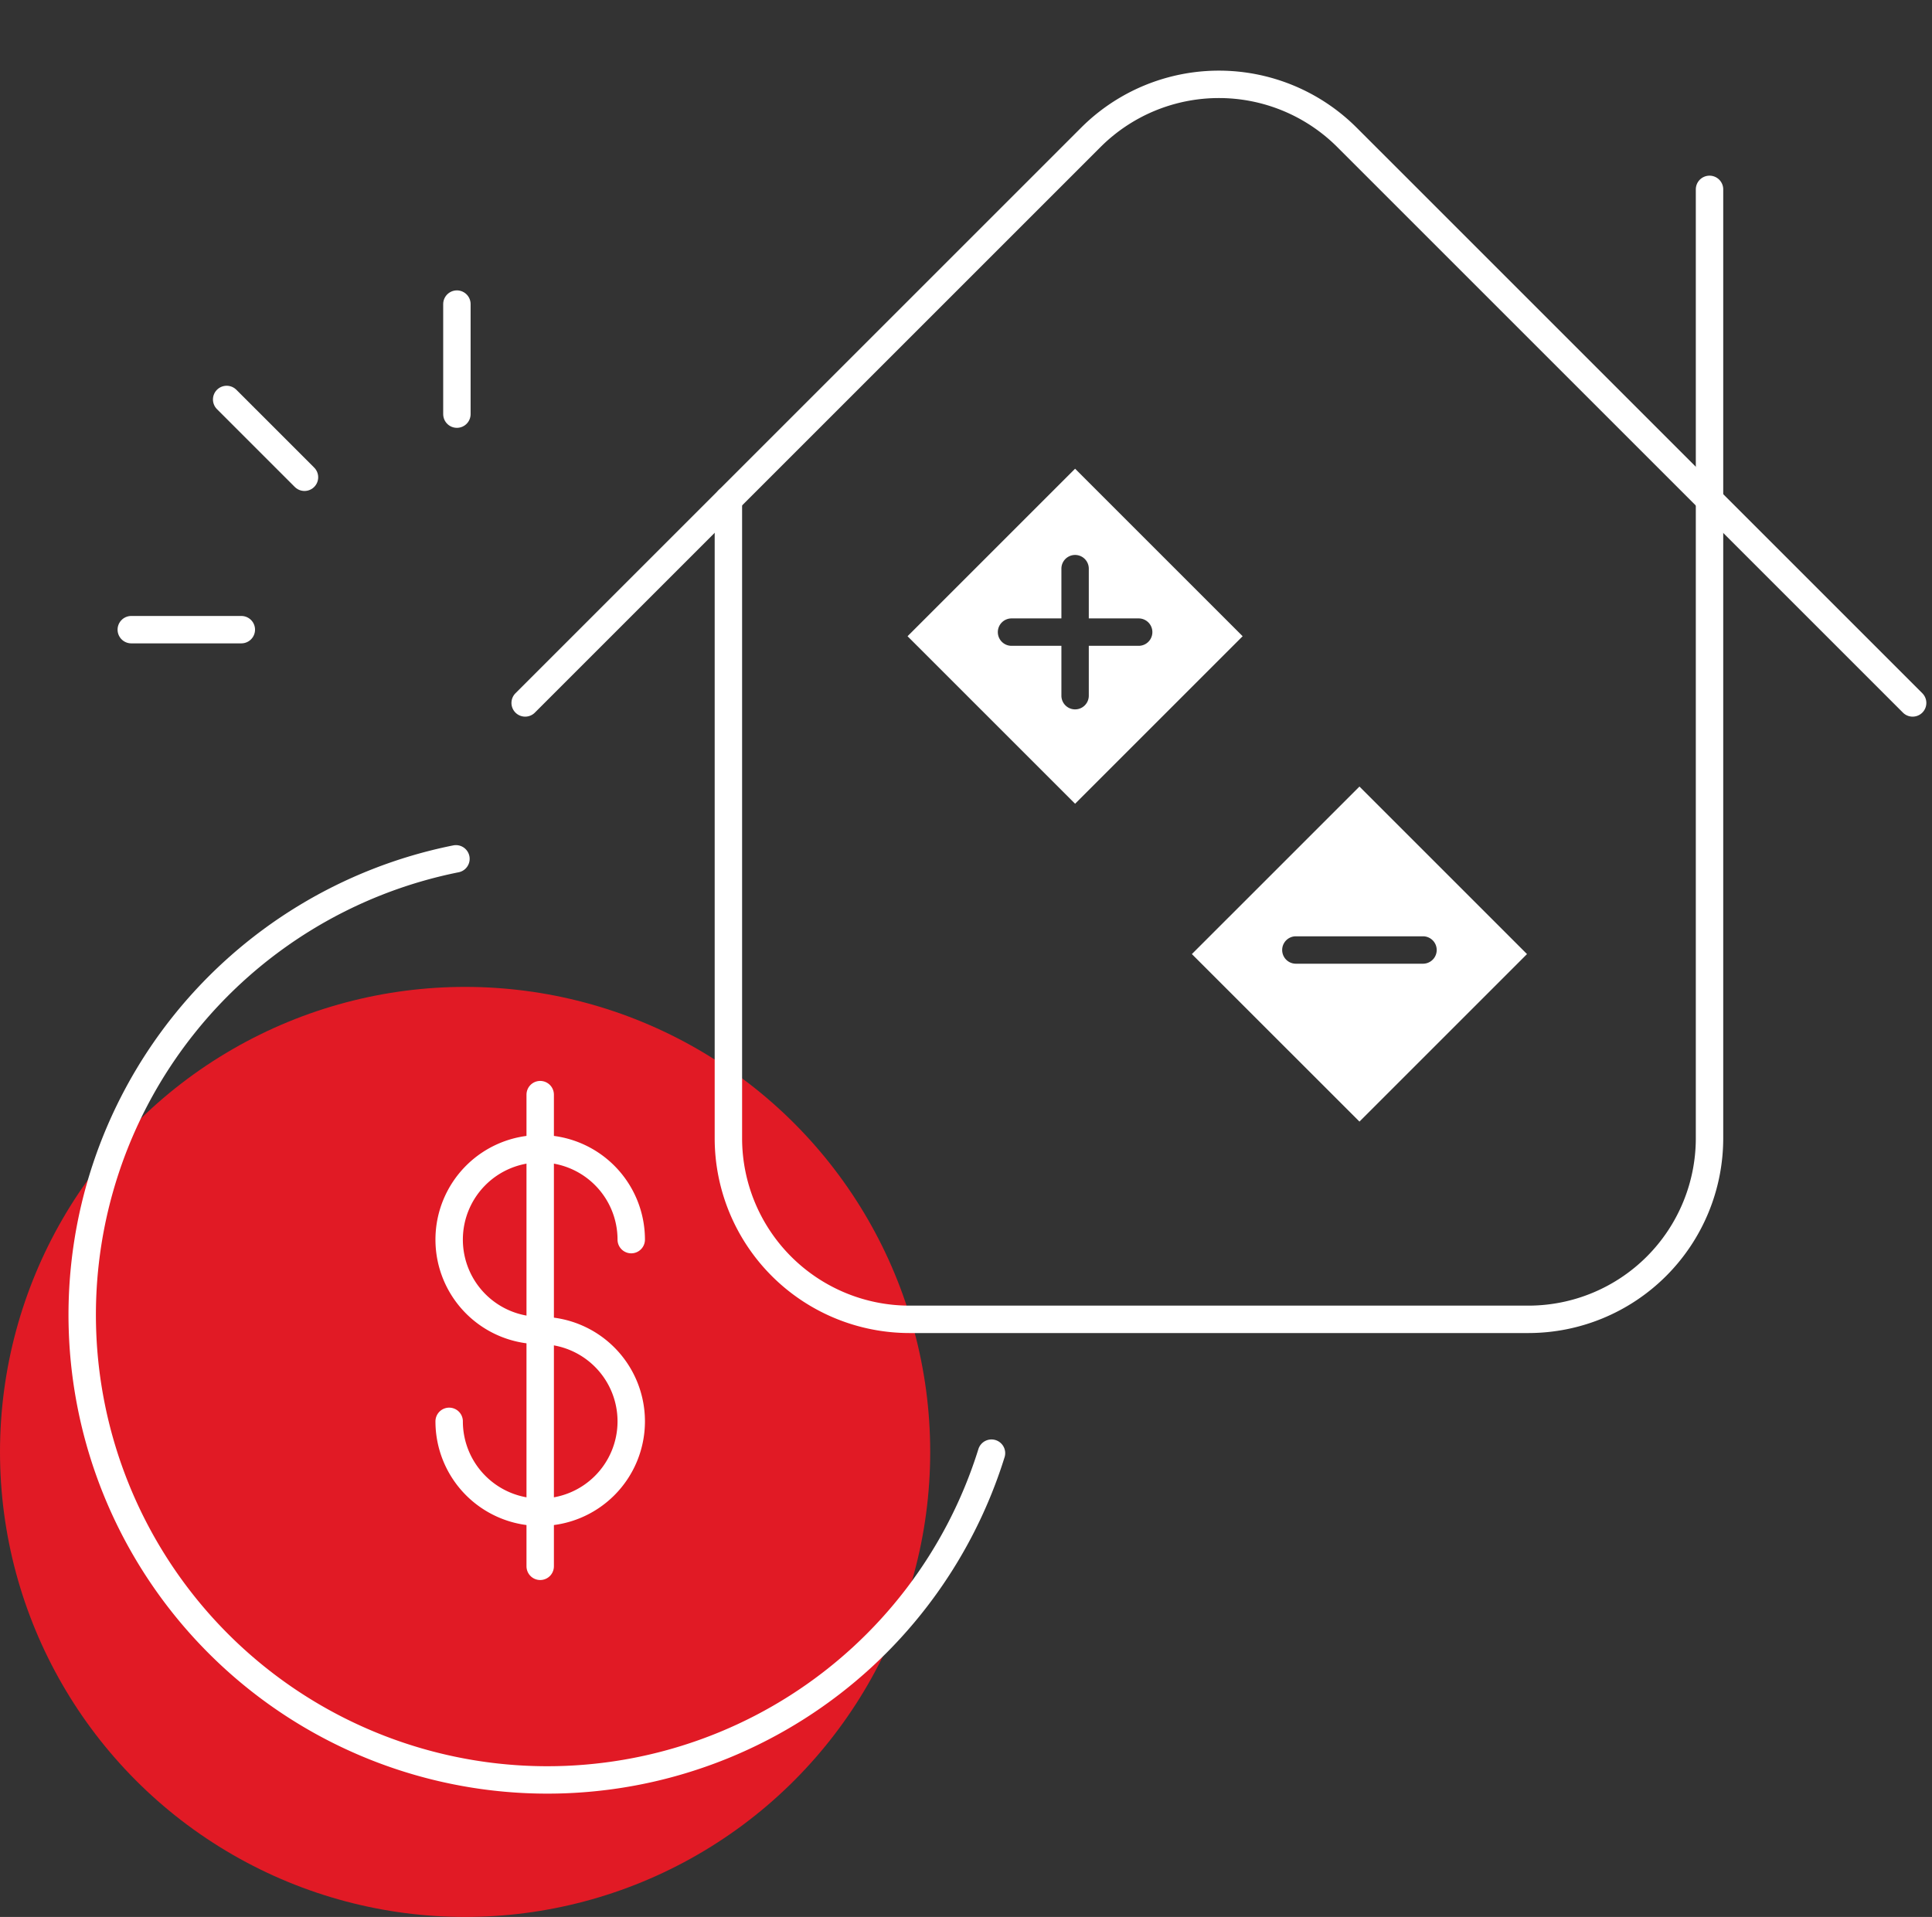
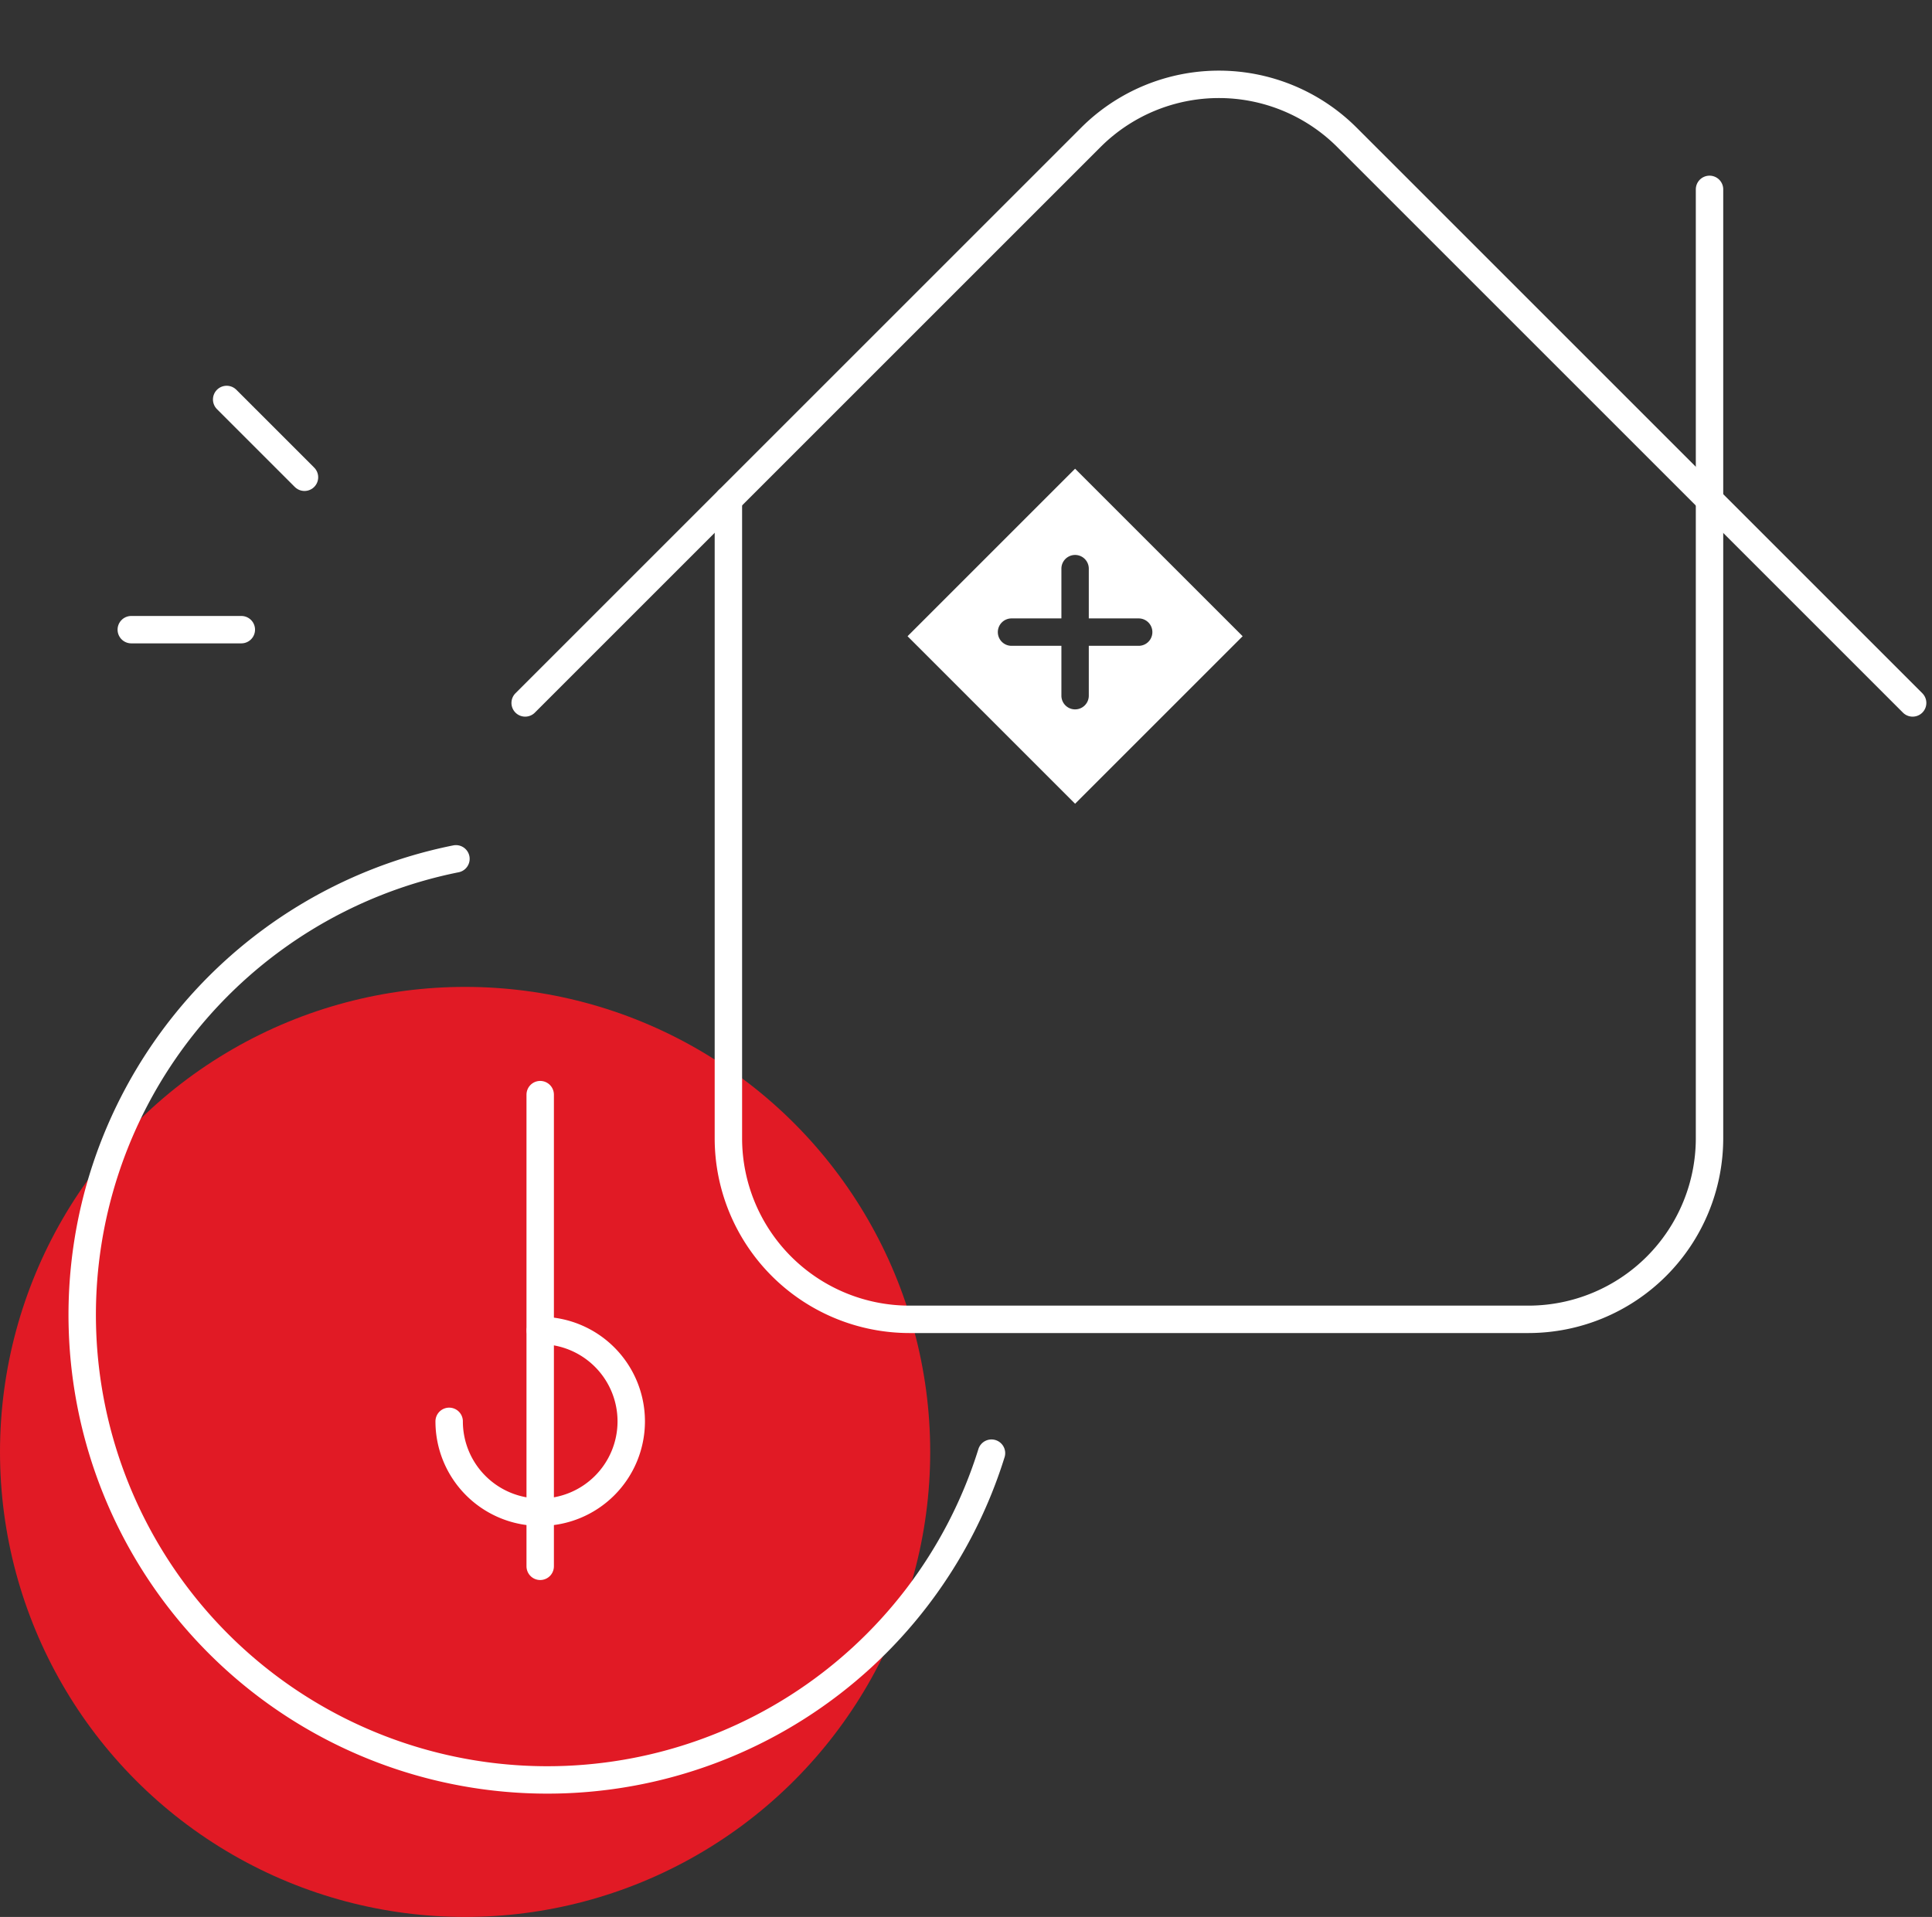
<svg xmlns="http://www.w3.org/2000/svg" width="97.044" height="96.304" viewBox="0 0 97.044 96.304">
  <rect x="0" y="0" width="97.044" height="96.304" fill="#333333" stroke="none" />
  <g id="Grupo_441" data-name="Grupo 441" transform="translate(-890.931 -1208)">
    <path id="Trazado_928" data-name="Trazado 928" d="M936.517,1239.963l8.416,8.416,8.416-8.416-8.416-8.416Zm4.535-.206a.688.688,0,0,1,.688-.689h2.505v-2.5a.688.688,0,0,1,1.376,0v2.5h2.505a.688.688,0,0,1,0,1.377h-2.505v2.505a.688.688,0,0,1-1.376,0v-2.505H941.74A.688.688,0,0,1,941.052,1239.757Z" fill="#fff" />
    <circle id="Elipse_35" data-name="Elipse 35" cx="23.362" cy="23.362" r="23.362" transform="translate(890.931 1257.58)" fill="#e11a25" />
    <rect id="Rectángulo_936" data-name="Rectángulo 936" width="96.071" height="96.071" transform="translate(890.931 1207.999)" fill="none" />
    <path id="Trazado_929" data-name="Trazado 929" d="M913.833,1251.146a23.365,23.365,0,1,0,26.9,29.858" fill="none" stroke="#fff" stroke-linecap="round" stroke-linejoin="round" stroke-width="1.377" />
    <g id="Grupo_441-2" data-name="Grupo 441" transform="translate(0 8)">
      <line id="Línea_59" data-name="Línea 59" x2="5.528" transform="translate(897.525 1231.633)" fill="none" stroke="#fff" stroke-linecap="round" stroke-linejoin="round" stroke-width="1.377" />
      <line id="Línea_60" data-name="Línea 60" x2="3.909" y2="3.909" transform="translate(902.316 1220.068)" fill="none" stroke="#fff" stroke-linecap="round" stroke-linejoin="round" stroke-width="1.377" />
-       <line id="Línea_61" data-name="Línea 61" y2="5.528" transform="translate(913.881 1215.277)" fill="none" stroke="#fff" stroke-linecap="round" stroke-linejoin="round" stroke-width="1.377" />
    </g>
    <g id="Grupo_442" data-name="Grupo 442">
-       <path id="Trazado_930" data-name="Trazado 930" d="M918.057,1274.841a4.565,4.565,0,0,1-4.565-4.565h0a4.565,4.565,0,0,1,4.565-4.565h.016a4.565,4.565,0,0,1,4.565,4.565" fill="none" stroke="#fff" stroke-linecap="round" stroke-linejoin="round" stroke-width="1.377" />
      <path id="Trazado_931" data-name="Trazado 931" d="M918.073,1274.841a4.565,4.565,0,0,1,4.565,4.565h0a4.565,4.565,0,0,1-4.565,4.565h-.016a4.565,4.565,0,0,1-4.565-4.565" fill="none" stroke="#fff" stroke-linecap="round" stroke-linejoin="round" stroke-width="1.377" />
    </g>
    <line id="Línea_62" data-name="Línea 62" y2="23.697" transform="translate(918.065 1262.992)" fill="none" stroke="#fff" stroke-linecap="round" stroke-linejoin="round" stroke-width="1.377" />
    <path id="Trazado_932" data-name="Trazado 932" d="M976.8,1217.514v47.667a9.1,9.1,0,0,1-9.1,9.1H936.618a9.1,9.1,0,0,1-9.1-9.1v-32.073" fill="none" stroke="#fff" stroke-linecap="round" stroke-linejoin="round" stroke-width="1.377" />
    <path id="Trazado_933" data-name="Trazado 933" d="M917.31,1243.314l28.41-28.41a9.1,9.1,0,0,1,12.872,0l28.41,28.41" fill="none" stroke="#fff" stroke-linecap="round" stroke-linejoin="round" stroke-width="1.377" />
-     <path id="Trazado_934" data-name="Trazado 934" d="M959.216,1247.515l-8.417,8.416,8.417,8.416,8.416-8.416Zm3.192,8.9h-6.385a.688.688,0,1,1,0-1.377h6.385a.688.688,0,1,1,0,1.377Z" fill="#fff" />
  </g>
</svg>